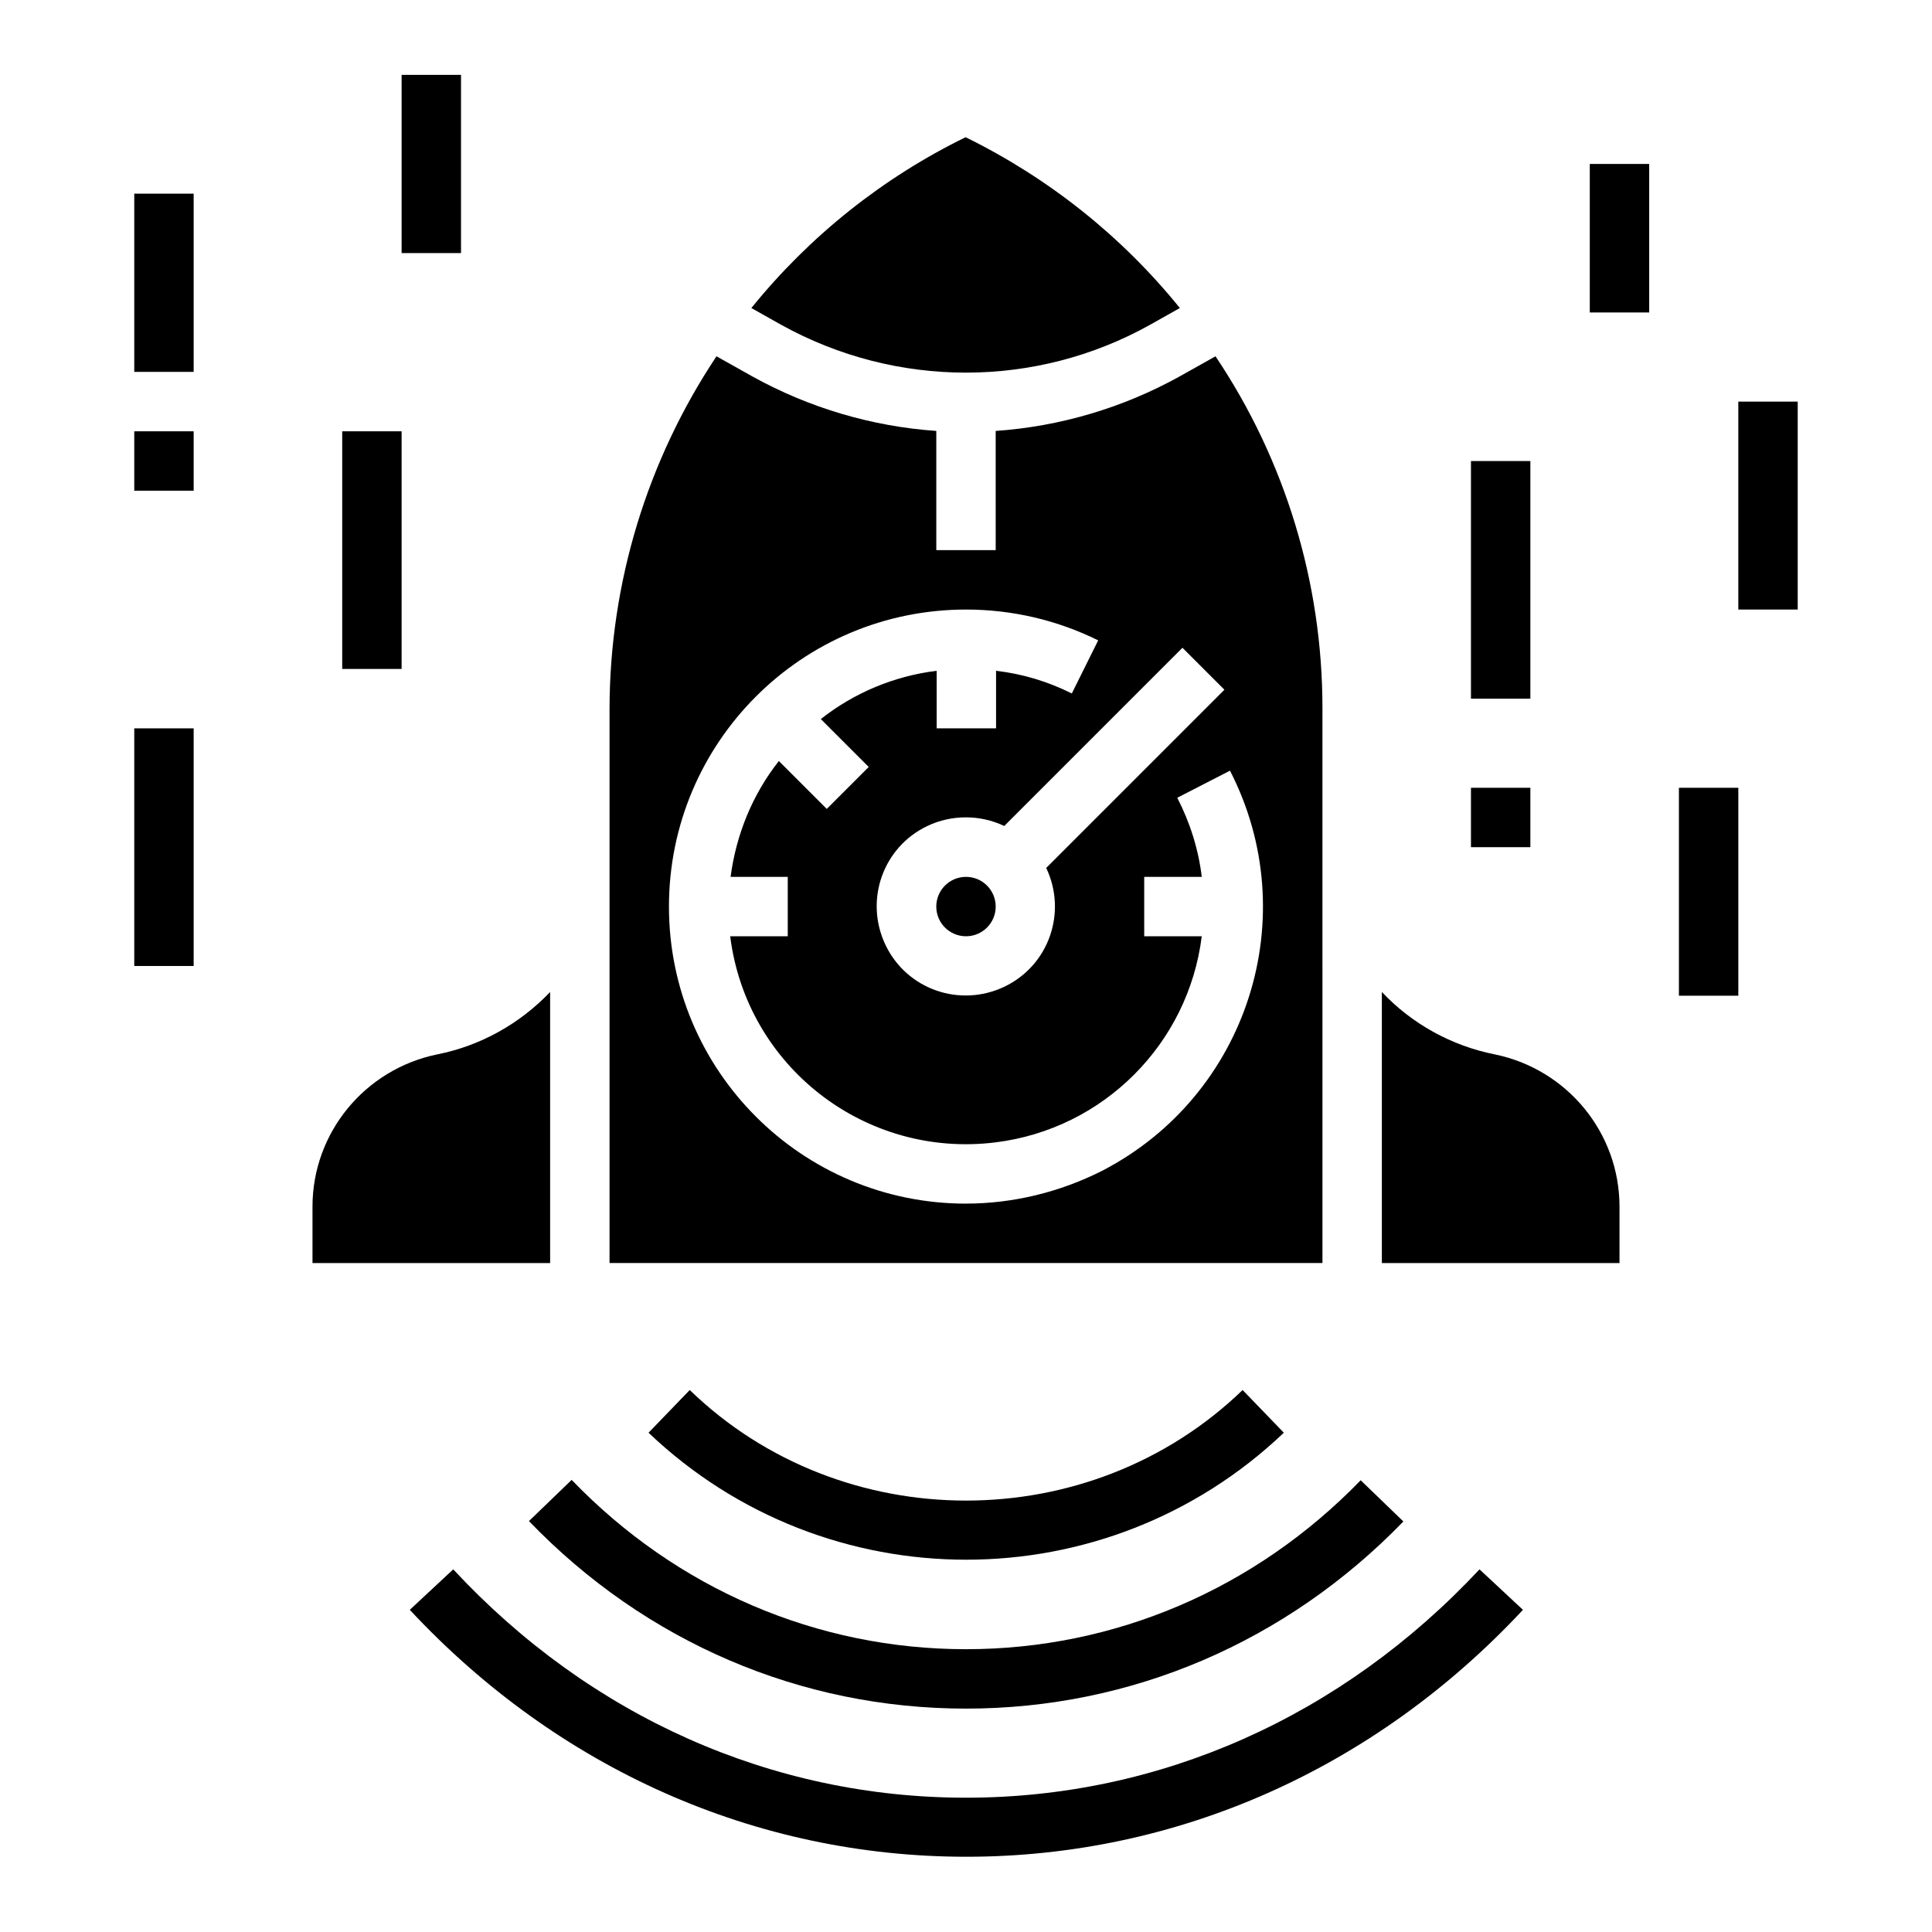
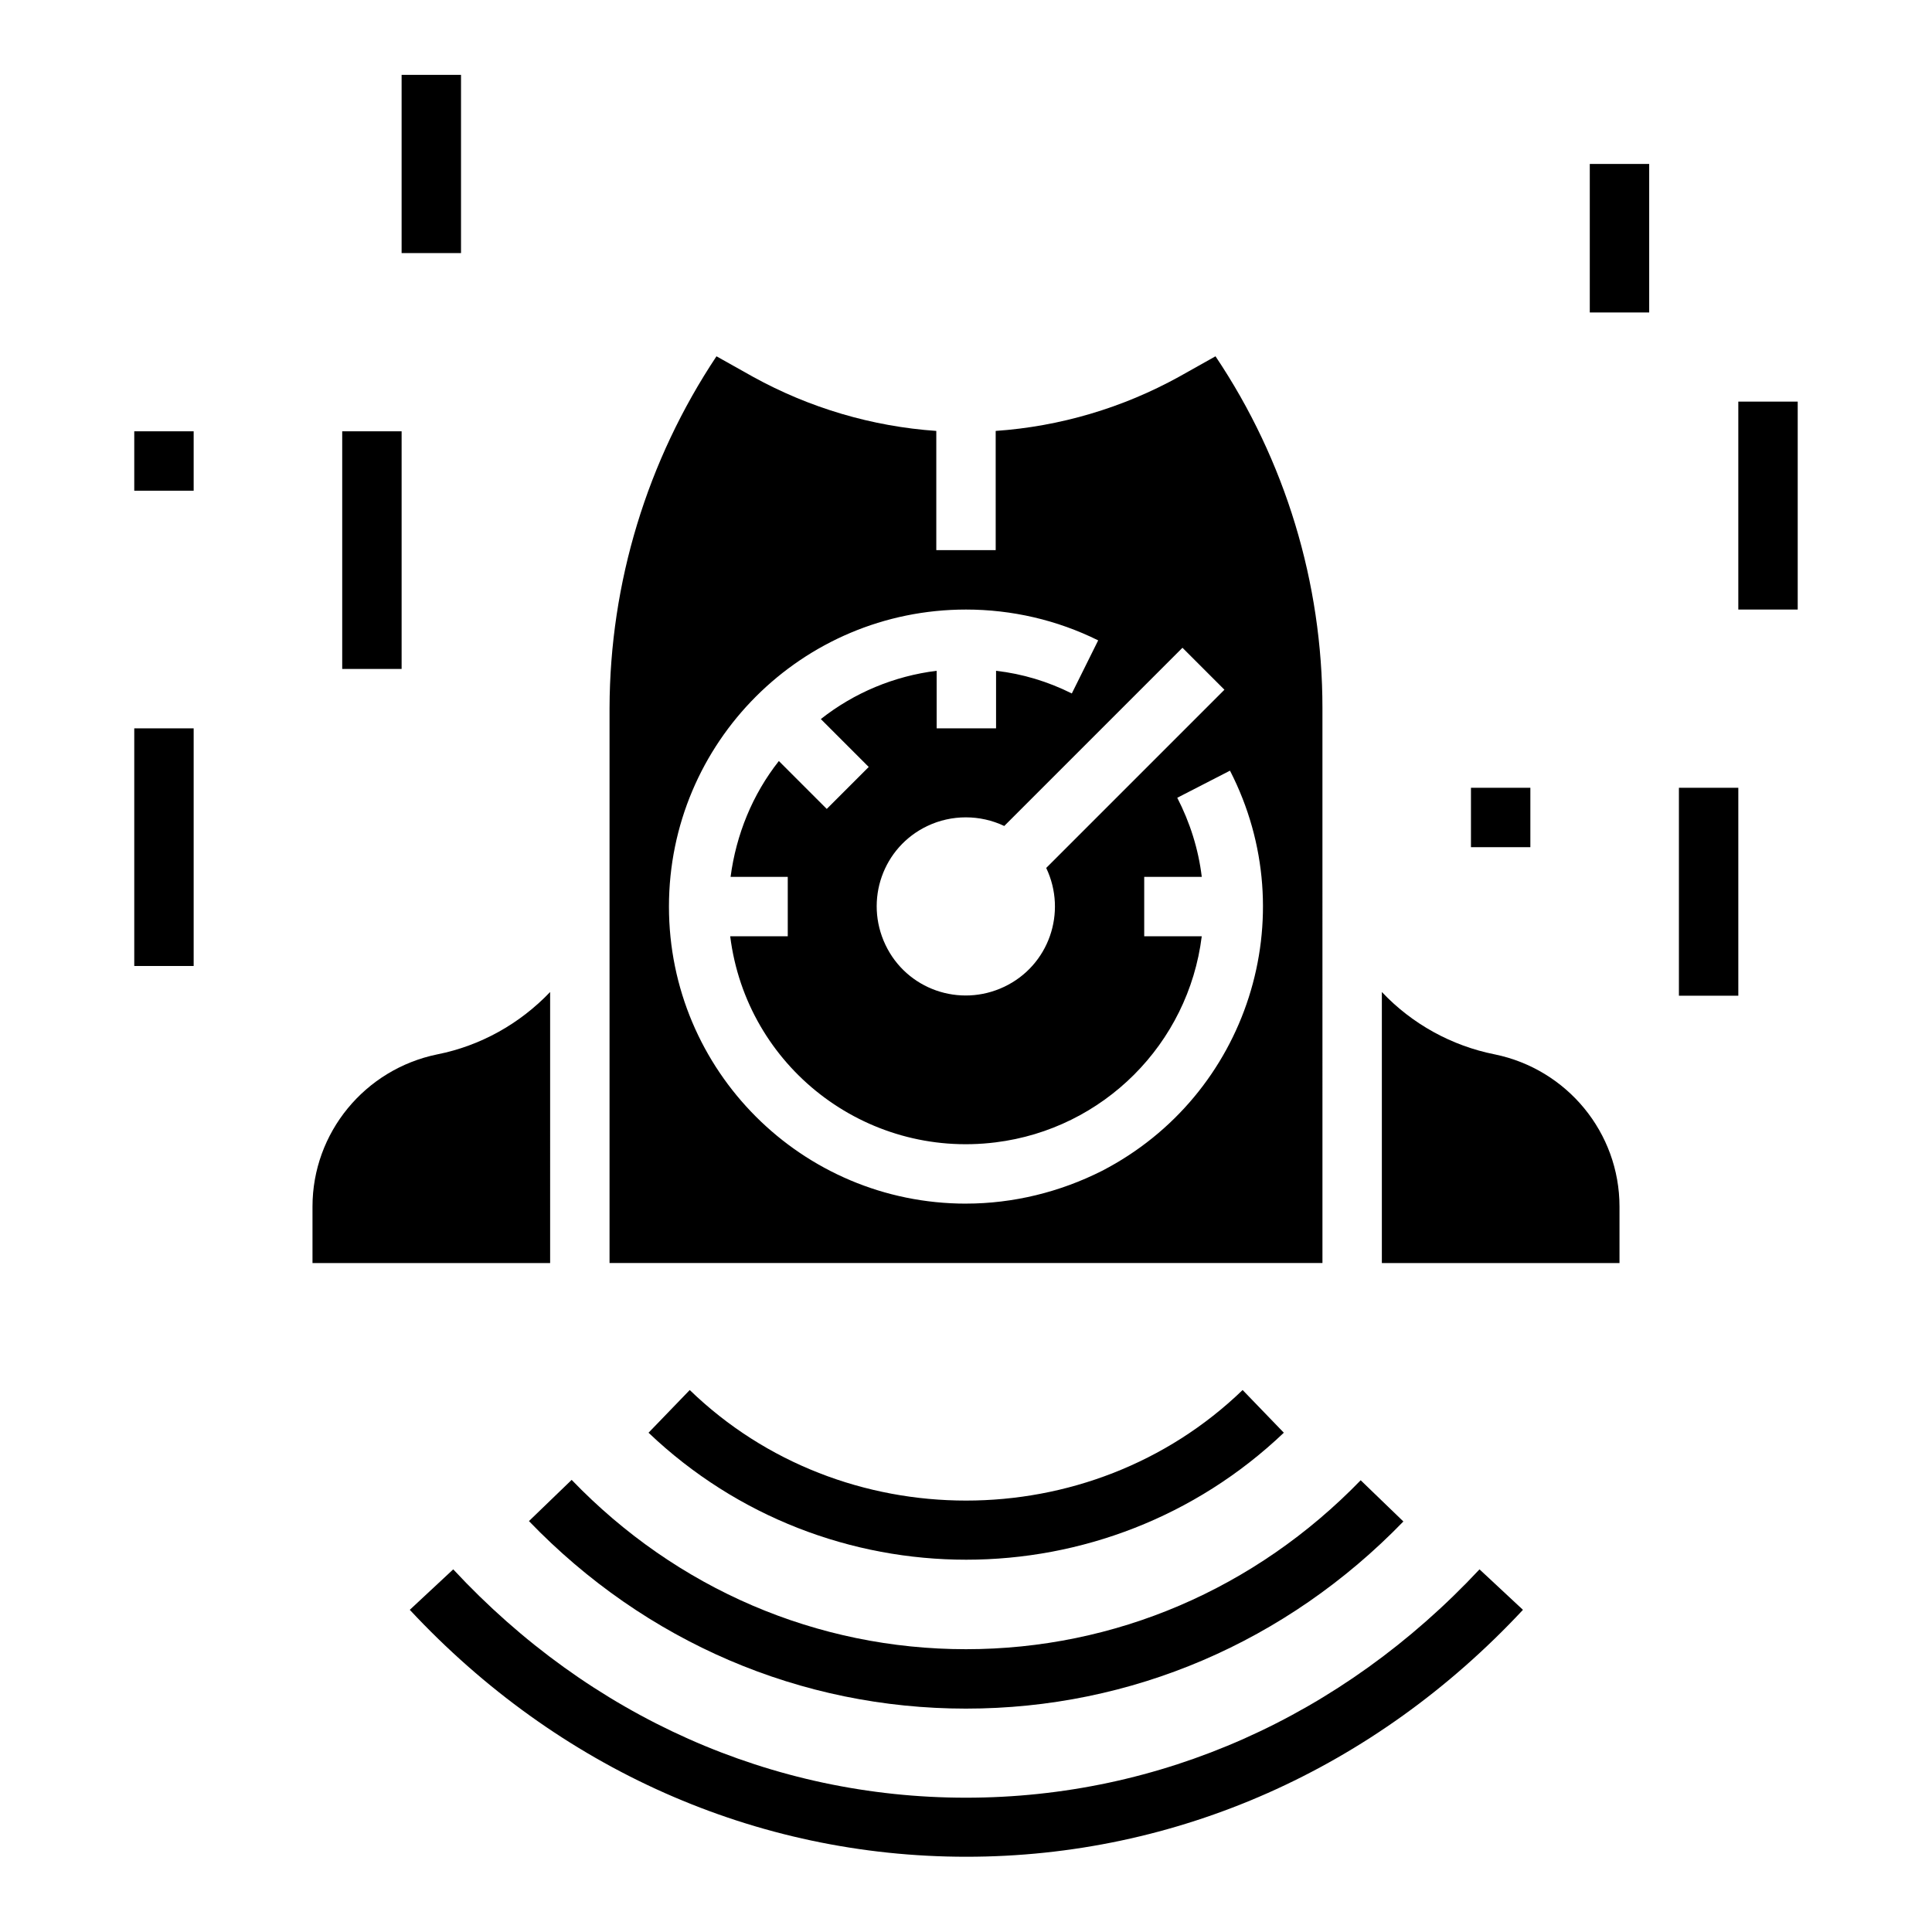
<svg xmlns="http://www.w3.org/2000/svg" fill="#000000" width="800px" height="800px" version="1.1" viewBox="144 144 512 512">
  <g>
    <path d="m326.79 512.37-10.922 11.316c47.133 44.871 121.23 44.871 168.36 0l-10.922-11.316c-40.445 39.066-106.18 39.066-146.52 0z" />
    <path d="m400 596.8c43.789 0 84.918-17.613 115.91-49.594l-11.316-10.922c-27.945 28.828-65.141 44.77-104.6 44.77s-76.652-15.941-104.5-44.871l-11.316 10.922c30.895 32.078 72.027 49.695 115.82 49.695z" />
    <path d="m400 620.41c-51.363 0-99.582-21.453-135.89-60.516l-11.512 10.727c39.359 42.215 91.711 65.438 147.5 65.438 55.695 0 108.14-23.223 147.5-65.438l-11.512-10.727c-36.516 39.066-84.73 60.516-136.09 60.516z" />
    <path d="m494.46 367.72v-36.113c0-33.16-9.84-65.633-28.34-93.184l-9.645 5.41c-14.957 8.266-31.586 13.188-48.609 14.367l0.004 31.586h-15.742v-31.586c-17.023-1.18-33.652-6.102-48.609-14.367l-9.645-5.41c-18.402 27.652-28.242 60.023-28.34 93.184v147.11h188.93zm-37.094-52.055 11.121 11.121-47.23 47.23c5.609 11.809 0.688 25.879-11.121 31.488-11.809 5.609-25.879 0.688-31.488-11.121-5.609-11.809-0.688-25.879 11.121-31.488 6.394-3.051 13.973-3.051 20.367 0zm-57.367 147.31c-43.492 0-78.719-35.227-78.719-78.719 0-43.492 35.227-78.719 78.719-78.719 12.102 0 24.109 2.754 35.031 8.168l-6.988 14.07c-6.297-3.148-13.086-5.215-20.074-6.004v15.25h-15.742v-15.254c-11.219 1.379-21.844 5.805-30.699 12.793l12.695 12.695-11.121 11.121-12.695-12.695c-6.988 8.855-11.316 19.484-12.793 30.699h15.152v15.742h-15.254c4.328 34.539 35.816 58.941 70.355 54.613 28.535-3.543 51.07-26.074 54.613-54.613h-15.25v-15.742h15.254c-0.887-7.379-3.148-14.465-6.496-20.961l13.973-7.184c19.875 38.672 4.723 86.102-33.949 106.07-11.117 5.613-23.516 8.664-36.012 8.664z" />
-     <path d="m448.8 230.06 7.871-4.43c-15.352-18.992-34.734-34.441-56.777-45.266-21.941 10.727-41.328 26.176-56.777 45.266l7.871 4.43c30.508 16.922 67.504 16.922 97.812 0z" />
    <path d="m540.12 423.42c-11.414-2.262-21.941-8.07-29.914-16.531v71.832h62.977v-14.957c0-19.582-13.875-36.406-33.062-40.344z" />
-     <path d="m407.87 384.25c0 4.348-3.523 7.871-7.871 7.871s-7.875-3.523-7.875-7.871 3.527-7.871 7.875-7.871 7.871 3.523 7.871 7.871" />
    <path d="m289.79 406.89c-8.07 8.461-18.5 14.27-29.914 16.531-19.188 3.938-33.062 20.762-33.062 40.344v14.957h62.977z" />
    <path d="m565.31 187.45h15.742v39.359h-15.742z" />
-     <path d="m533.82 266.18h15.742v62.977h-15.742z" />
    <path d="m533.82 352.77h15.742v15.742h-15.742z" />
    <path d="m604.67 250.43h15.742v55.105h-15.742z" />
    <path d="m588.93 352.77h15.742v55.105h-15.742z" />
    <path d="m250.43 163.84h15.742v47.23h-15.742z" />
-     <path d="m179.58 195.32h15.742v47.23h-15.742z" />
    <path d="m179.58 258.3h15.742v15.742h-15.742z" />
    <path d="m234.69 258.3h15.742v62.977h-15.742z" />
    <path d="m179.58 337.02h15.742v62.977h-15.742z" />
  </g>
</svg>